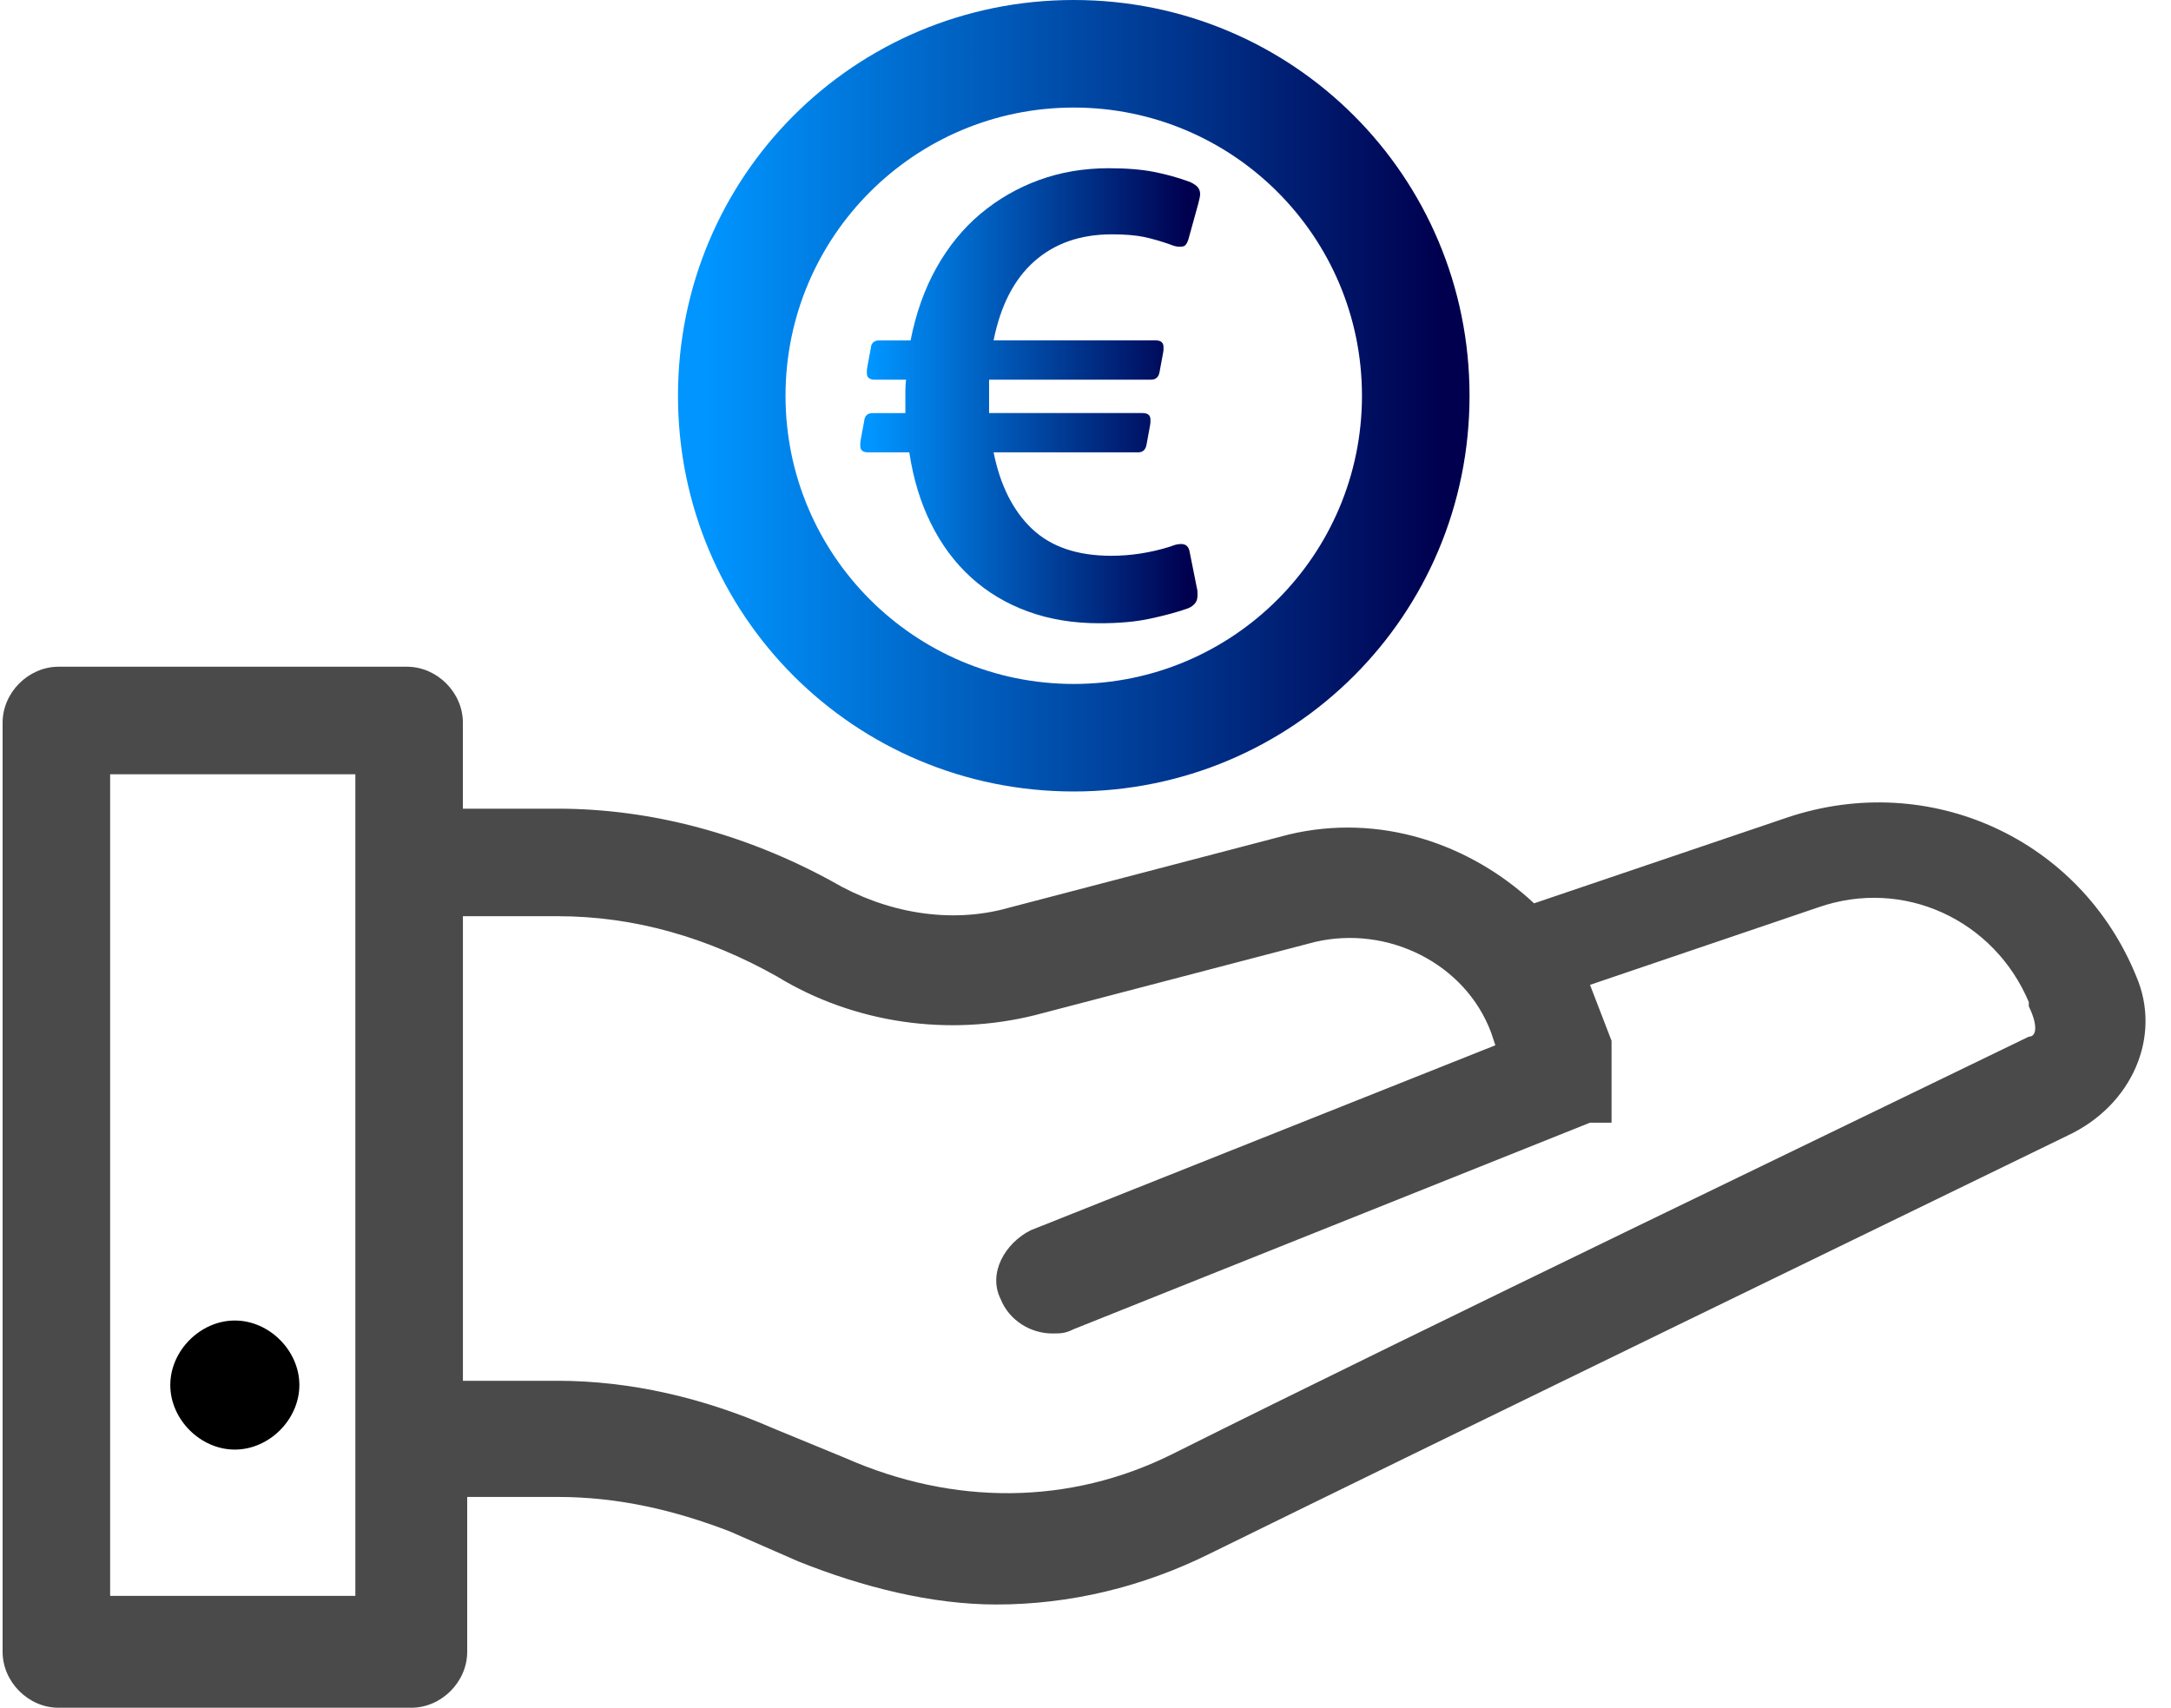
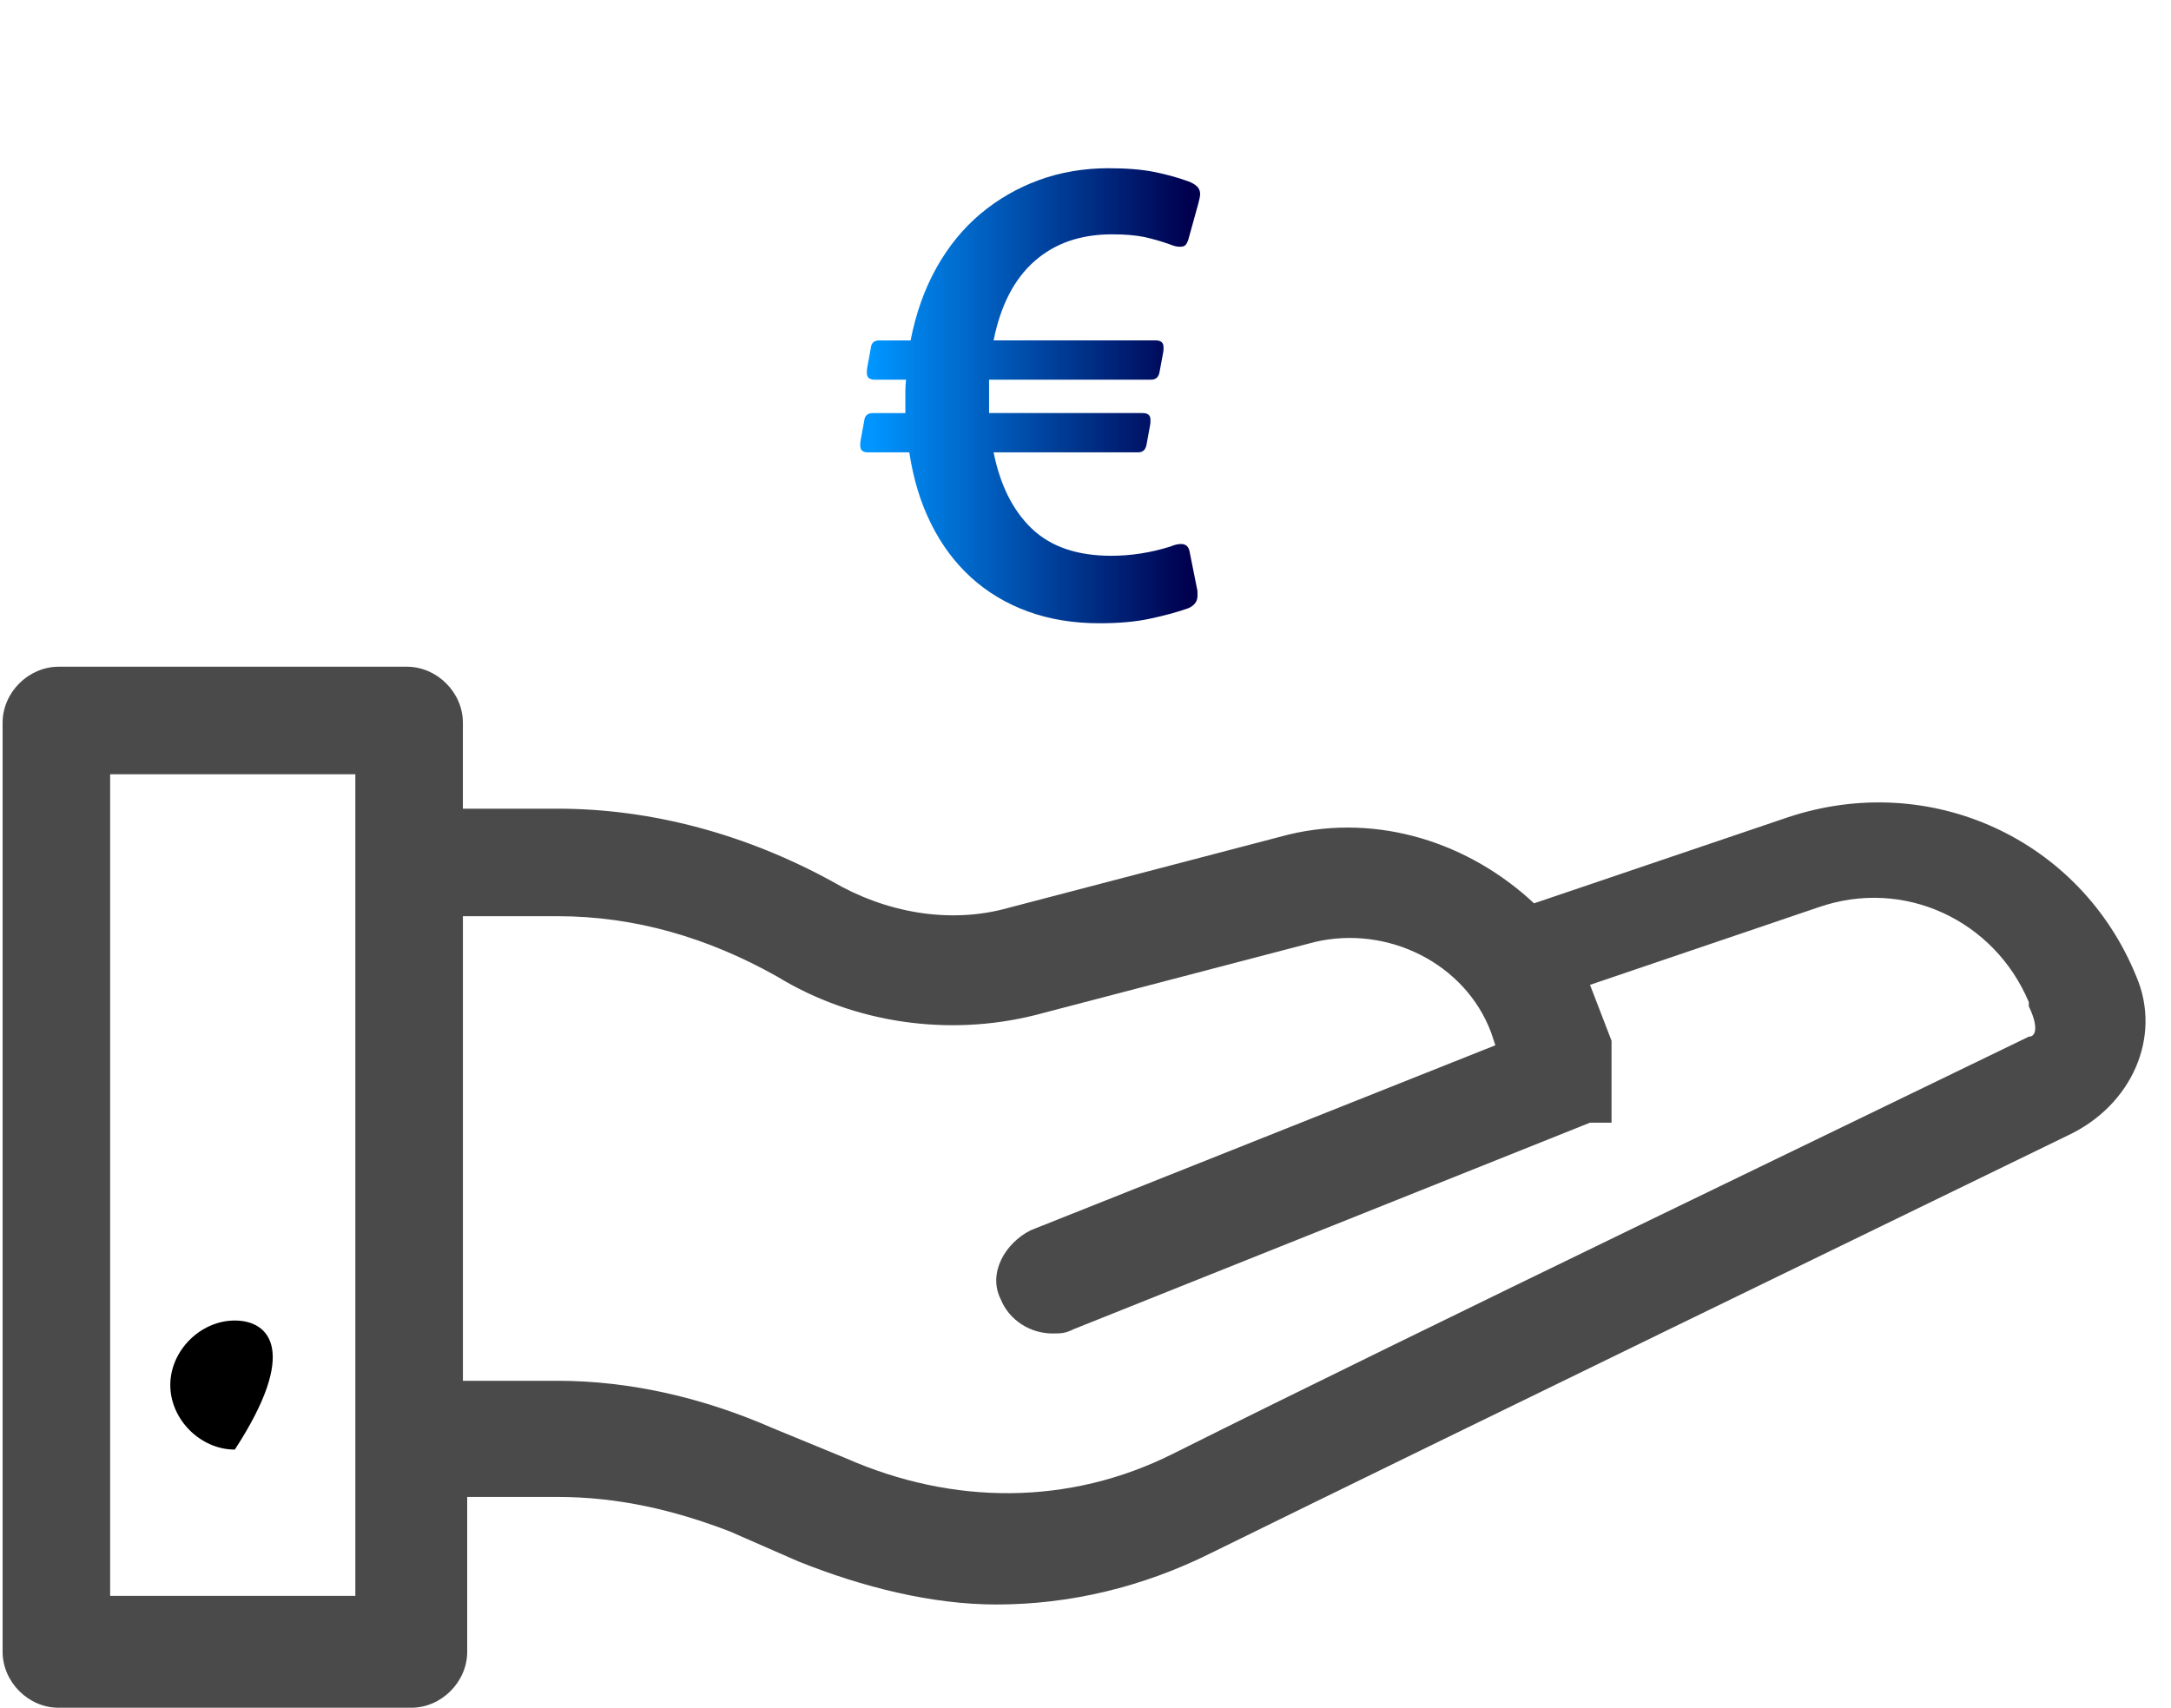
<svg xmlns="http://www.w3.org/2000/svg" width="75" height="59" viewBox="0 0 75 59" fill="none">
-   <path d="M8.112 45.623C6.923 45.623 5.883 46.664 5.883 47.852C5.883 49.041 6.923 50.082 8.112 50.082C9.301 50.082 10.342 49.041 10.342 47.852C10.342 46.663 9.302 45.623 8.112 45.623Z" fill="black" />
-   <path d="M37.094 27.345C44.674 27.345 50.767 21.252 50.767 13.672C50.767 6.093 44.674 0 37.094 0C29.515 0 23.422 6.093 23.422 13.672C23.421 21.252 29.515 27.345 37.094 27.345ZM37.094 3.716C42.593 3.716 47.051 8.175 47.051 13.673C47.051 19.172 42.593 23.63 37.094 23.63C31.596 23.63 27.137 19.172 27.137 13.673C27.137 8.175 31.595 3.716 37.094 3.716Z" fill="url(#paint0_linear_2224_2706)" />
+   <path d="M8.112 45.623C6.923 45.623 5.883 46.664 5.883 47.852C5.883 49.041 6.923 50.082 8.112 50.082C10.342 46.663 9.302 45.623 8.112 45.623Z" fill="black" />
  <path d="M73.802 33.736C71.87 28.98 66.669 26.602 61.764 28.237L52.996 31.209C50.767 29.129 47.646 28.088 44.525 28.831L34.865 31.358C32.785 31.952 30.556 31.507 28.773 30.466C25.8 28.831 22.53 27.939 19.261 27.939H15.991V24.967C15.991 23.927 15.1 23.035 14.059 23.035H2.022C0.981 23.035 0.09 23.927 0.09 24.967V57.069C0.09 58.109 0.981 59.001 2.022 59.001H14.208C15.249 59.001 16.14 58.109 16.14 57.069V51.718H19.261C21.341 51.718 23.274 52.164 25.206 52.907L27.583 53.947C29.813 54.839 32.19 55.434 34.419 55.434C36.946 55.434 39.472 54.839 41.85 53.65C50.618 49.341 65.926 41.91 71.423 39.235C73.653 38.195 74.693 35.817 73.802 33.736L73.802 33.736ZM12.276 55.136H3.805V26.75H12.276V55.136ZM70.087 35.816C64.588 38.491 49.131 45.922 40.513 50.231C36.946 52.015 32.934 52.015 29.218 50.38L26.692 49.34C24.314 48.299 21.788 47.705 19.262 47.705H15.992V31.654H19.262C21.936 31.654 24.463 32.398 26.841 33.735C29.516 35.37 32.785 35.815 35.757 35.072L45.417 32.546C47.944 31.952 50.618 33.289 51.51 35.667L51.659 36.113L35.608 42.504C34.717 42.95 34.122 43.99 34.568 44.881C34.865 45.625 35.608 46.07 36.351 46.07C36.648 46.07 36.797 46.07 37.094 45.921L54.928 38.788H55.077H55.226H55.375H55.524H55.673V38.639V38.49V38.341V38.192V38.043V37.894V37.745V37.596V37.447V37.298V37.149V37V36.851V36.702V36.553V36.404V36.255V36.106V35.958L54.929 34.026L62.806 31.351C65.778 30.31 68.899 31.797 70.088 34.621V34.77C70.384 35.37 70.384 35.816 70.087 35.816L70.087 35.816Z" fill="#4A4A4A" />
  <path d="M41.053 6.266C40.677 6.129 40.279 6.021 39.857 5.937C39.438 5.855 38.916 5.812 38.298 5.812C37.442 5.812 36.64 5.949 35.895 6.22C35.15 6.492 34.477 6.881 33.874 7.385C33.272 7.891 32.765 8.512 32.35 9.252C31.937 9.992 31.639 10.828 31.458 11.761H30.376C30.195 11.761 30.096 11.854 30.082 12.034L29.969 12.645C29.954 12.719 29.947 12.782 29.947 12.826V12.893C29.947 13.044 30.038 13.118 30.218 13.118H31.301C31.286 13.24 31.277 13.368 31.277 13.503V14.272H30.149C29.97 14.272 29.871 14.364 29.855 14.545L29.742 15.155C29.729 15.23 29.719 15.29 29.719 15.336V15.403C29.719 15.555 29.811 15.629 29.991 15.629H31.413C31.549 16.535 31.796 17.353 32.159 18.083C32.52 18.814 32.983 19.438 33.546 19.95C34.111 20.463 34.766 20.855 35.511 21.126C36.257 21.399 37.08 21.533 37.983 21.533C38.66 21.533 39.244 21.481 39.733 21.374C40.22 21.27 40.639 21.156 40.985 21.037C41.089 21.007 41.181 20.952 41.255 20.878C41.33 20.803 41.369 20.705 41.369 20.583V20.47C41.369 20.411 41.362 20.357 41.347 20.312L41.098 19.067C41.067 18.887 40.971 18.795 40.804 18.795C40.742 18.795 40.683 18.803 40.623 18.817C40.564 18.833 40.497 18.857 40.422 18.886C39.745 19.097 39.065 19.202 38.39 19.202C37.216 19.202 36.302 18.89 35.646 18.264C34.99 17.638 34.553 16.759 34.325 15.629H39.315C39.481 15.629 39.578 15.539 39.609 15.357L39.721 14.747C39.734 14.671 39.744 14.619 39.744 14.588V14.498C39.744 14.347 39.654 14.271 39.472 14.271H34.169V13.117H39.766C39.931 13.117 40.029 13.027 40.059 12.846L40.173 12.235C40.188 12.161 40.195 12.107 40.195 12.078V11.988C40.195 11.836 40.103 11.76 39.924 11.76H34.325C34.566 10.555 35.036 9.642 35.736 9.025C36.436 8.406 37.328 8.096 38.412 8.096C38.862 8.096 39.232 8.127 39.518 8.186C39.804 8.248 40.097 8.331 40.398 8.437C40.472 8.466 40.535 8.488 40.589 8.503C40.642 8.518 40.698 8.525 40.76 8.525C40.85 8.525 40.915 8.507 40.952 8.469C40.988 8.432 41.022 8.367 41.053 8.276L41.391 7.056C41.407 6.995 41.421 6.931 41.438 6.863C41.451 6.794 41.461 6.746 41.461 6.715C41.461 6.595 41.421 6.501 41.346 6.435C41.271 6.366 41.173 6.311 41.053 6.266L41.053 6.266Z" fill="url(#paint1_linear_2224_2706)" />
  <defs>
    <linearGradient id="paint0_linear_2224_2706" x1="49.733" y1="13.803" x2="24.367" y2="13.803" gradientUnits="userSpaceOnUse">
      <stop stop-color="#00004F" />
      <stop offset="1" stop-color="#0095FF" />
    </linearGradient>
    <linearGradient id="paint1_linear_2224_2706" x1="41.017" y1="13.748" x2="30.125" y2="13.748" gradientUnits="userSpaceOnUse">
      <stop stop-color="#00004F" />
      <stop offset="1" stop-color="#0095FF" />
    </linearGradient>
  </defs>
</svg>